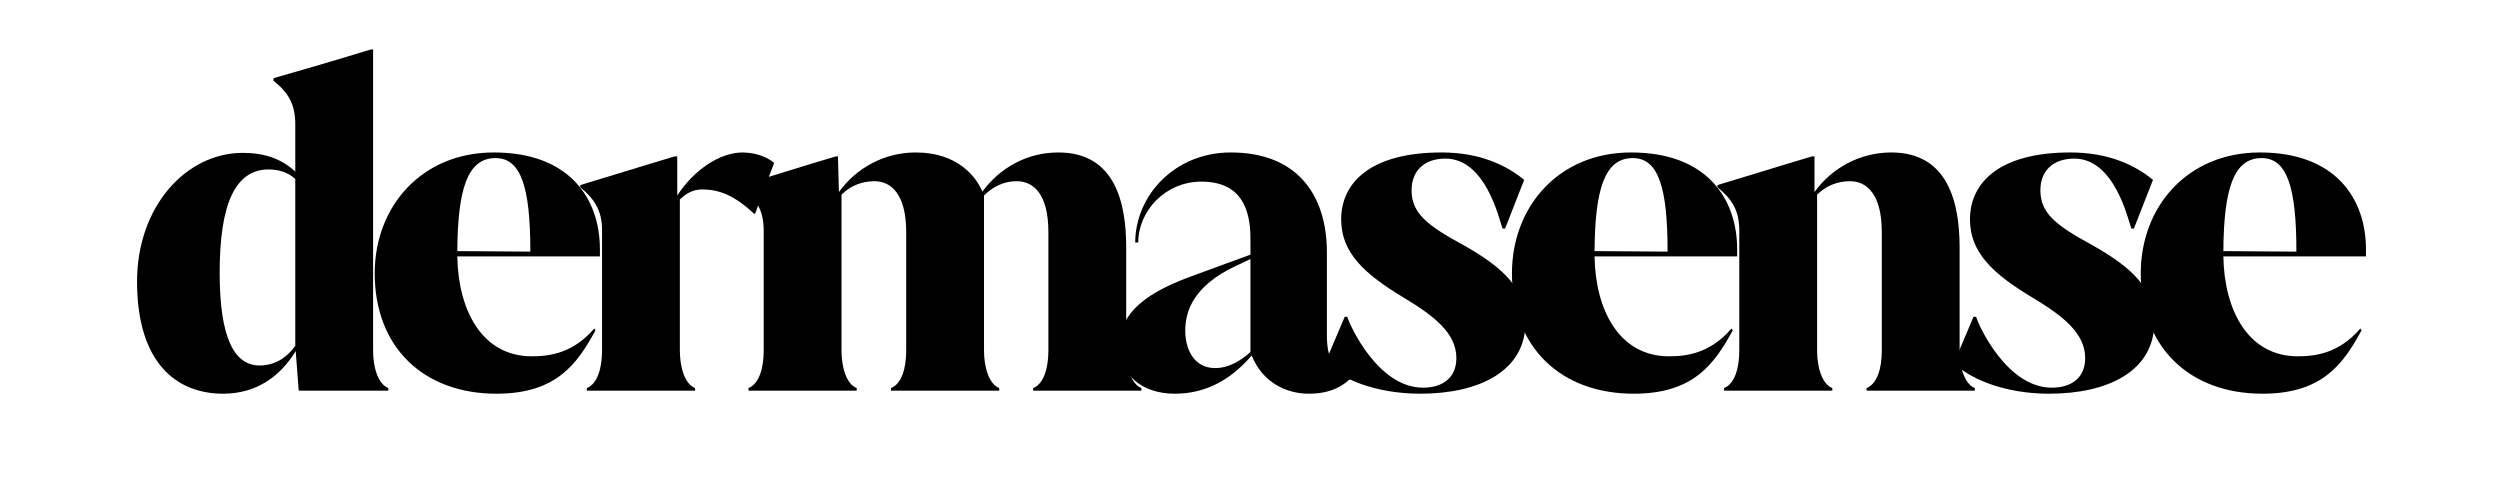
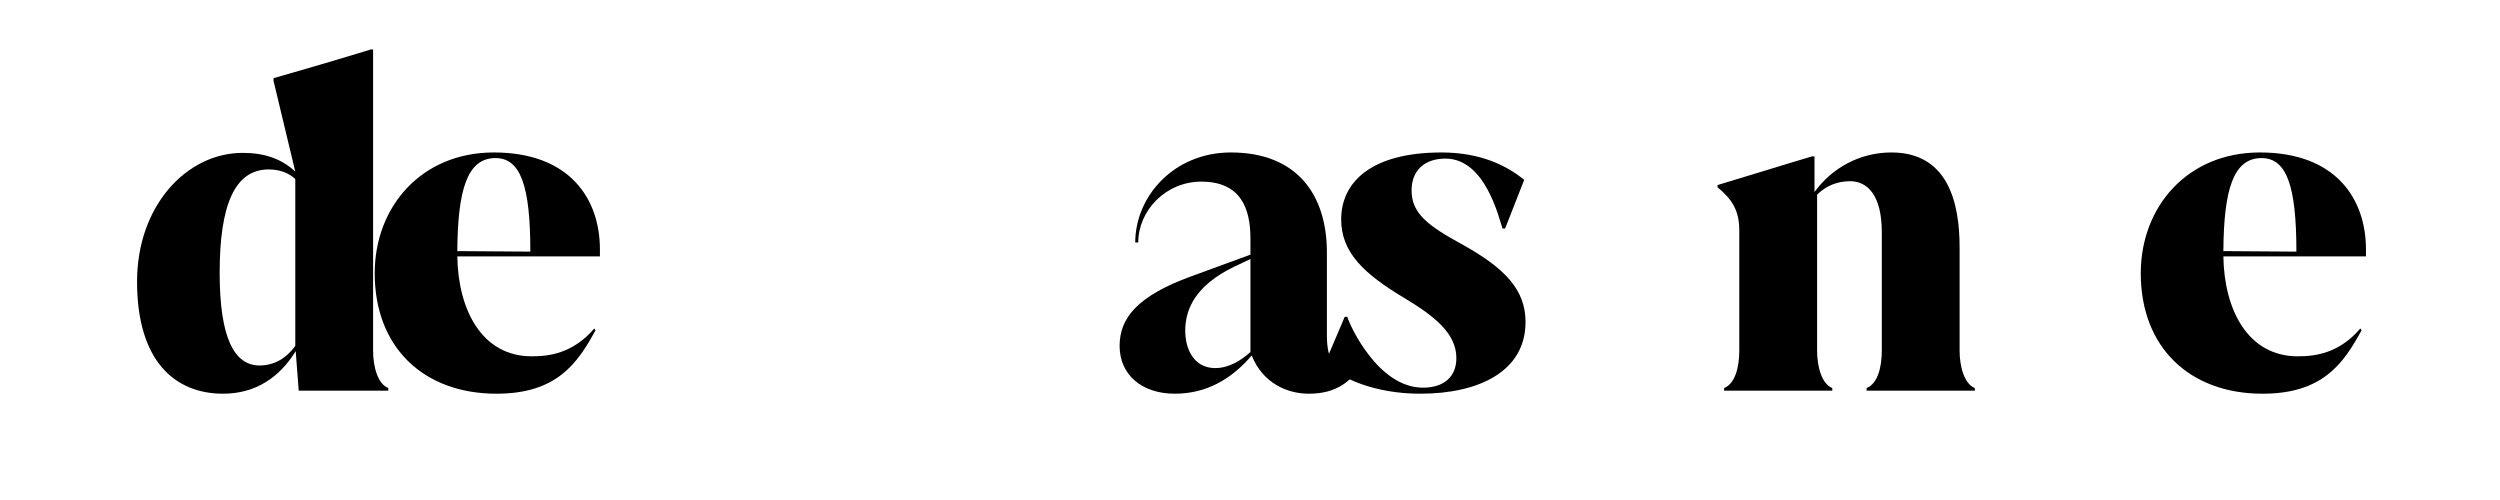
<svg xmlns="http://www.w3.org/2000/svg" version="1.0" preserveAspectRatio="xMidYMid meet" height="100" viewBox="0 0 375 75" zoomAndPan="magnify" width="500">
  <defs>
    <g />
  </defs>
  <g fill-opacity="1" fill="#000000">
    <g transform="translate(18.402, 58.603)">
      <g>
-         <path d="M 37.234 -51.188 C 33.25 -49.953 25.422 -47.656 22.625 -46.875 L 22.625 -46.484 C 24.844 -44.734 25.891 -42.969 25.891 -39.969 L 25.891 -32.859 C 23.797 -34.812 21.25 -35.672 18 -35.672 C 9.578 -35.672 2.156 -27.719 2.156 -16.359 C 2.156 -4.375 7.891 0.453 15.062 0.453 C 20.016 0.453 23.609 -2.094 25.953 -5.938 L 26.406 0 L 39.844 0 L 39.844 -0.391 C 38.203 -1.047 37.562 -3.719 37.562 -6 L 37.562 -51.188 Z M 20.531 -3.781 C 16.75 -3.781 14.547 -7.891 14.547 -17.672 C 14.547 -27.906 16.828 -33.188 21.906 -33.188 C 23.406 -33.188 24.844 -32.734 25.891 -31.75 L 25.891 -6.719 C 24.578 -4.891 22.75 -3.781 20.531 -3.781 Z M 20.531 -3.781" />
+         <path d="M 37.234 -51.188 C 33.25 -49.953 25.422 -47.656 22.625 -46.875 L 22.625 -46.484 L 25.891 -32.859 C 23.797 -34.812 21.25 -35.672 18 -35.672 C 9.578 -35.672 2.156 -27.719 2.156 -16.359 C 2.156 -4.375 7.891 0.453 15.062 0.453 C 20.016 0.453 23.609 -2.094 25.953 -5.938 L 26.406 0 L 39.844 0 L 39.844 -0.391 C 38.203 -1.047 37.562 -3.719 37.562 -6 L 37.562 -51.188 Z M 20.531 -3.781 C 16.75 -3.781 14.547 -7.891 14.547 -17.672 C 14.547 -27.906 16.828 -33.188 21.906 -33.188 C 23.406 -33.188 24.844 -32.734 25.891 -31.75 L 25.891 -6.719 C 24.578 -4.891 22.75 -3.781 20.531 -3.781 Z M 20.531 -3.781" />
      </g>
    </g>
  </g>
  <g fill-opacity="1" fill="#000000">
    <g transform="translate(54.253, 58.603)">
      <g>
        <path d="M 19.828 -35.734 C 8.938 -35.734 1.953 -27.578 1.953 -17.609 C 1.953 -6.516 9.266 0.453 20.219 0.453 C 29.219 0.453 32.344 -4.047 35.078 -9.062 L 34.891 -9.328 C 31.688 -5.609 28.172 -5.156 25.5 -5.156 C 18.062 -5.156 14.469 -12.062 14.344 -20.141 L 35.734 -20.141 L 35.734 -21.188 C 35.734 -28.75 31.234 -35.734 19.828 -35.734 Z M 14.344 -20.938 C 14.406 -30.188 15.844 -34.891 20.078 -34.891 C 23.859 -34.891 25.297 -30.641 25.297 -20.938 L 25.297 -20.859 Z M 14.344 -20.938" />
      </g>
    </g>
  </g>
  <g fill-opacity="1" fill="#000000">
    <g transform="translate(85.541, 58.603)">
      <g>
-         <path d="M 25.891 -35.734 C 22.359 -35.734 18.516 -33.062 16.047 -29.281 L 16.047 -35.141 L 15.656 -35.141 C 11.672 -33.969 4.375 -31.688 1.5 -30.844 L 1.5 -30.516 C 3.719 -28.688 4.766 -26.922 4.766 -24.062 L 4.766 -6 C 4.766 -3.453 4.109 -1.047 2.484 -0.391 L 2.484 0 L 18.719 0 L 18.719 -0.391 C 17.078 -1.047 16.438 -3.719 16.438 -6 L 16.438 -28.688 C 17.078 -29.281 18.125 -30.188 19.75 -30.188 C 22.297 -30.188 24.578 -29.344 27.578 -26.531 L 27.719 -26.531 L 30.578 -34.172 C 29.609 -34.953 28.172 -35.672 25.891 -35.734 Z M 25.891 -35.734" />
-       </g>
+         </g>
    </g>
  </g>
  <g fill-opacity="1" fill="#000000">
    <g transform="translate(109.789, 58.603)">
      <g>
-         <path d="M 59.141 -21.516 C 59.141 -28.109 57.516 -35.734 48.969 -35.734 C 44.203 -35.734 40.172 -33.391 37.562 -29.859 C 36.703 -31.953 33.969 -35.734 27.578 -35.734 C 22.828 -35.734 18.641 -33.391 16.047 -29.797 L 15.906 -35.141 L 15.578 -35.141 C 11.547 -33.969 4.375 -31.688 1.5 -30.844 L 1.5 -30.516 C 3.719 -28.688 4.766 -27 4.766 -24 L 4.766 -6 C 4.766 -3.453 4.109 -1.047 2.484 -0.391 L 2.484 0 L 18.719 0 L 18.719 -0.391 C 17.078 -1.047 16.438 -3.719 16.438 -6 L 16.438 -29.406 C 17.734 -30.703 19.438 -31.422 21.391 -31.422 C 23.922 -31.422 26.141 -29.406 26.141 -23.797 L 26.141 -6 C 26.141 -3.453 25.5 -1.047 23.859 -0.391 L 23.859 0 L 40.094 0 L 40.094 -0.391 C 38.469 -1.047 37.812 -3.719 37.812 -6 L 37.812 -29.281 C 39.125 -30.578 40.75 -31.422 42.703 -31.422 C 45.312 -31.422 47.469 -29.406 47.469 -23.797 L 47.469 -6 C 47.469 -3.453 46.812 -1.047 45.188 -0.391 L 45.188 0 L 61.422 0 L 61.422 -0.391 C 59.797 -1.047 59.141 -3.719 59.141 -6 Z M 59.141 -21.516" />
-       </g>
+         </g>
    </g>
  </g>
  <g fill-opacity="1" fill="#000000">
    <g transform="translate(166.957, 58.603)">
      <g>
        <path d="M 37.812 -5.484 C 36.844 -3.844 35.734 -3.391 34.75 -3.391 C 33.391 -3.391 32.078 -4.375 32.078 -8.281 L 32.078 -20.734 C 32.078 -29.406 27.578 -35.734 17.672 -35.734 C 9.125 -35.734 3.328 -29.141 3.328 -22.234 L 3.781 -22.234 C 3.781 -27 7.891 -31.359 13.234 -31.359 C 19.172 -31.359 20.609 -27.312 20.609 -22.828 L 20.609 -20.406 L 11.734 -17.156 C 3.656 -14.219 0.984 -10.891 0.984 -6.719 C 0.984 -2.406 4.297 0.453 9.266 0.453 C 13.953 0.453 17.734 -1.688 20.797 -5.281 C 22.438 -1.172 26.078 0.453 29.344 0.453 C 33.578 0.453 35.984 -1.375 38.141 -5.156 L 37.891 -5.484 Z M 15.328 -3.391 C 12.062 -3.391 10.828 -6.328 10.828 -9 C 10.828 -12.266 12.391 -15.781 18.125 -18.578 L 20.609 -19.75 L 20.609 -5.797 C 19.172 -4.5 17.344 -3.391 15.328 -3.391 Z M 15.328 -3.391" />
      </g>
    </g>
  </g>
  <g fill-opacity="1" fill="#000000">
    <g transform="translate(197.659, 58.603)">
      <g>
        <path d="M 15.391 0.453 C 24.125 0.453 31.172 -2.875 31.172 -10.297 C 31.172 -15.125 28.109 -18.328 21.844 -21.844 C 16.438 -24.781 14.078 -26.609 14.078 -30.062 C 14.078 -32.922 15.906 -34.812 19.172 -34.812 C 25.172 -34.812 27.188 -25.828 27.719 -24.328 L 28.109 -24.328 L 30.969 -31.625 C 28.422 -33.703 24.516 -35.734 18.578 -35.734 C 7.953 -35.734 3.516 -31.234 3.516 -25.688 C 3.516 -20.672 7.047 -17.469 12.906 -13.953 C 17.469 -11.219 20.797 -8.609 20.797 -4.891 C 20.797 -2.016 18.844 -0.453 15.781 -0.453 C 9.125 -0.453 4.891 -9.578 4.438 -11.078 L 4.047 -11.078 L 1.109 -4.172 C 3.391 -1.828 8.609 0.453 15.391 0.453 Z M 15.391 0.453" />
      </g>
    </g>
  </g>
  <g fill-opacity="1" fill="#000000">
    <g transform="translate(224.84, 58.603)">
      <g>
-         <path d="M 19.828 -35.734 C 8.938 -35.734 1.953 -27.578 1.953 -17.609 C 1.953 -6.516 9.266 0.453 20.219 0.453 C 29.219 0.453 32.344 -4.047 35.078 -9.062 L 34.891 -9.328 C 31.688 -5.609 28.172 -5.156 25.5 -5.156 C 18.062 -5.156 14.469 -12.062 14.344 -20.141 L 35.734 -20.141 L 35.734 -21.188 C 35.734 -28.75 31.234 -35.734 19.828 -35.734 Z M 14.344 -20.938 C 14.406 -30.188 15.844 -34.891 20.078 -34.891 C 23.859 -34.891 25.297 -30.641 25.297 -20.938 L 25.297 -20.859 Z M 14.344 -20.938" />
-       </g>
+         </g>
    </g>
  </g>
  <g fill-opacity="1" fill="#000000">
    <g transform="translate(256.128, 58.603)">
      <g>
        <path d="M 37.812 -21.516 C 37.812 -28.109 36.125 -35.734 27.578 -35.734 C 22.828 -35.734 18.641 -33.391 16.047 -29.797 L 16.047 -35.141 L 15.656 -35.141 C 11.672 -33.969 4.375 -31.688 1.5 -30.844 L 1.5 -30.516 C 3.719 -28.688 4.766 -27 4.766 -24 L 4.766 -6 C 4.766 -3.453 4.109 -1.047 2.484 -0.391 L 2.484 0 L 18.719 0 L 18.719 -0.391 C 17.078 -1.047 16.438 -3.719 16.438 -6 L 16.438 -29.406 C 17.734 -30.703 19.438 -31.422 21.391 -31.422 C 23.922 -31.422 26.141 -29.406 26.141 -23.797 L 26.141 -6 C 26.141 -3.453 25.5 -1.047 23.859 -0.391 L 23.859 0 L 40.094 0 L 40.094 -0.391 C 38.469 -1.047 37.812 -3.719 37.812 -6 Z M 37.812 -21.516" />
      </g>
    </g>
  </g>
  <g fill-opacity="1" fill="#000000">
    <g transform="translate(291.98, 58.603)">
      <g>
-         <path d="M 15.391 0.453 C 24.125 0.453 31.172 -2.875 31.172 -10.297 C 31.172 -15.125 28.109 -18.328 21.844 -21.844 C 16.438 -24.781 14.078 -26.609 14.078 -30.062 C 14.078 -32.922 15.906 -34.812 19.172 -34.812 C 25.172 -34.812 27.188 -25.828 27.719 -24.328 L 28.109 -24.328 L 30.969 -31.625 C 28.422 -33.703 24.516 -35.734 18.578 -35.734 C 7.953 -35.734 3.516 -31.234 3.516 -25.688 C 3.516 -20.672 7.047 -17.469 12.906 -13.953 C 17.469 -11.219 20.797 -8.609 20.797 -4.891 C 20.797 -2.016 18.844 -0.453 15.781 -0.453 C 9.125 -0.453 4.891 -9.578 4.438 -11.078 L 4.047 -11.078 L 1.109 -4.172 C 3.391 -1.828 8.609 0.453 15.391 0.453 Z M 15.391 0.453" />
-       </g>
+         </g>
    </g>
  </g>
  <g fill-opacity="1" fill="#000000">
    <g transform="translate(319.161, 58.603)">
      <g>
        <path d="M 19.828 -35.734 C 8.938 -35.734 1.953 -27.578 1.953 -17.609 C 1.953 -6.516 9.266 0.453 20.219 0.453 C 29.219 0.453 32.344 -4.047 35.078 -9.062 L 34.891 -9.328 C 31.688 -5.609 28.172 -5.156 25.5 -5.156 C 18.062 -5.156 14.469 -12.062 14.344 -20.141 L 35.734 -20.141 L 35.734 -21.188 C 35.734 -28.75 31.234 -35.734 19.828 -35.734 Z M 14.344 -20.938 C 14.406 -30.188 15.844 -34.891 20.078 -34.891 C 23.859 -34.891 25.297 -30.641 25.297 -20.938 L 25.297 -20.859 Z M 14.344 -20.938" />
      </g>
    </g>
  </g>
</svg>